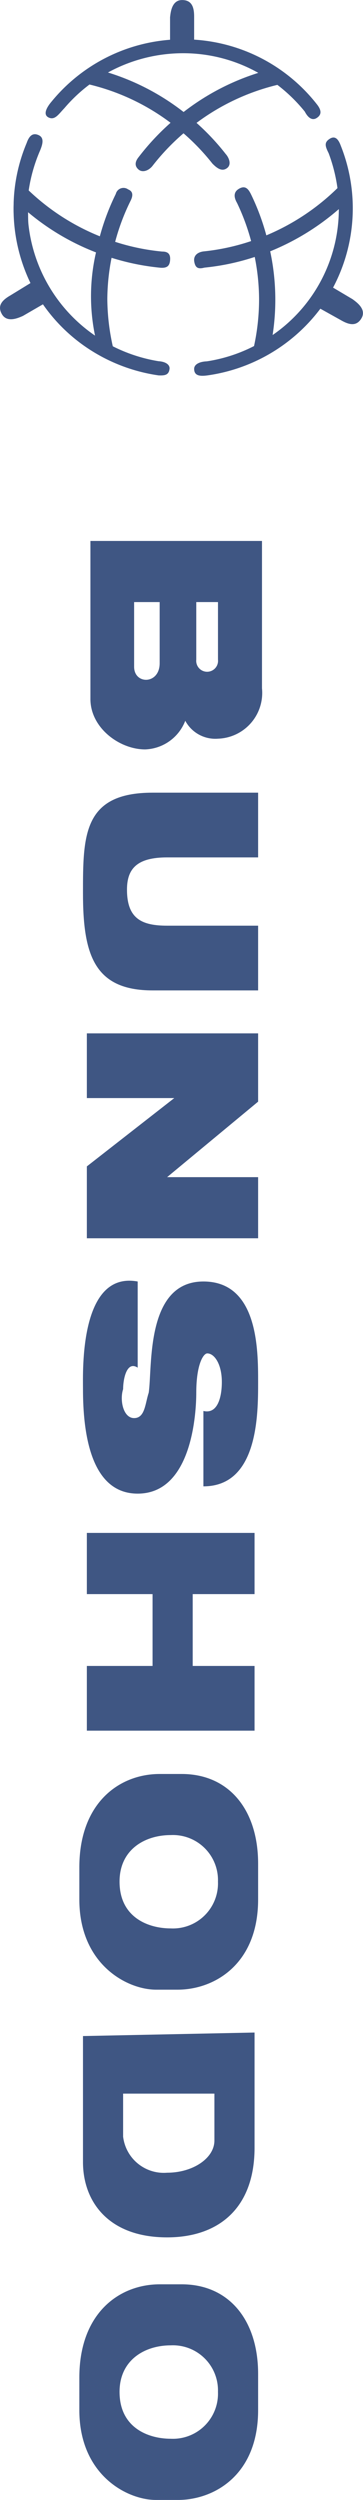
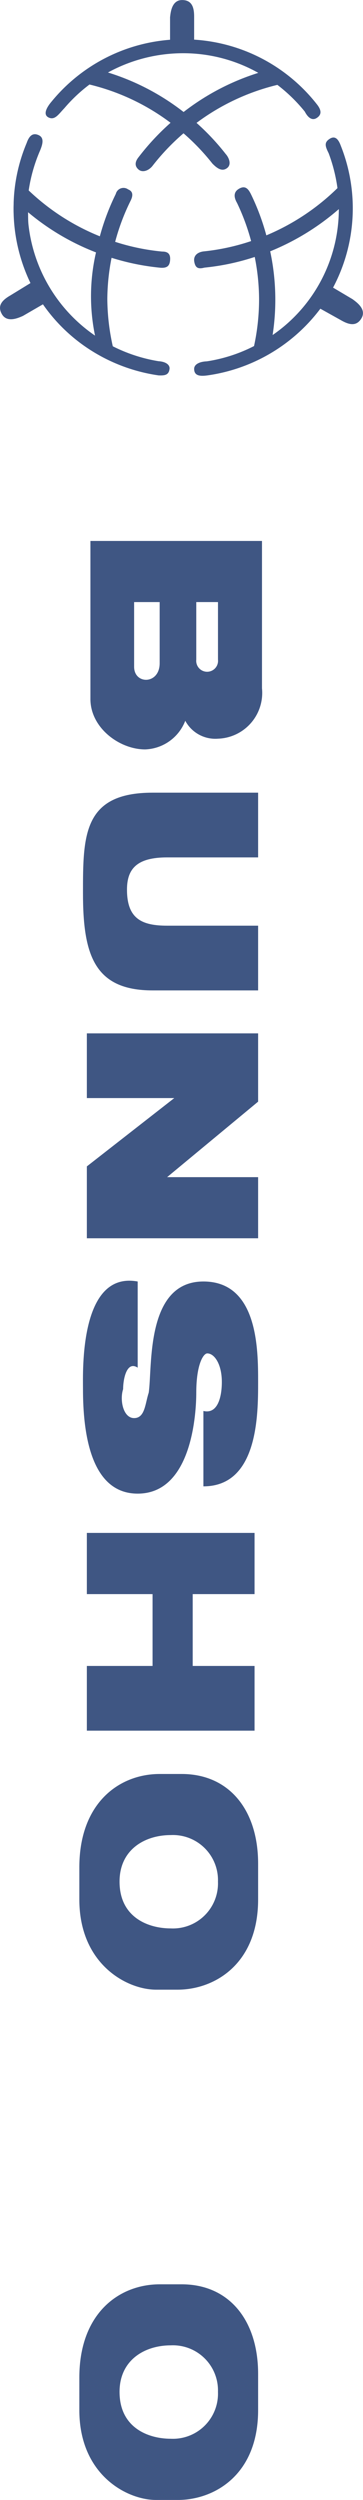
<svg xmlns="http://www.w3.org/2000/svg" width="28.426" height="195.431" viewBox="0 0 28.426 195.431">
  <path d="M485.509,219.15c.42.431.79.635,1.158.35s.134-.824-.116-1.1a18.474,18.474,0,0,0-2.282-2.428A17.41,17.41,0,0,1,490.6,213a12.6,12.6,0,0,1,2.146,2.088c.236.455.563.739.935.5s.409-.571.012-1.071a13.269,13.269,0,0,0-9.611-5.053v-1.789c0-.652-.123-1.306-.943-1.306s-.9.981-.943,1.347v1.757a13.3,13.3,0,0,0-9.269,4.821c-.323.376-.74,1.009-.248,1.253s.781-.244,1.24-.723a12.221,12.221,0,0,1,1.968-1.852,17.288,17.288,0,0,1,6.348,2.992,19.072,19.072,0,0,0-2.5,2.683c-.329.407-.292.734,0,.977s.752.109,1.071-.27a17.573,17.573,0,0,1,2.443-2.568A17.307,17.307,0,0,1,485.509,219.15Zm-8.175-7.118a12.256,12.256,0,0,1,5.889-1.506,12,12,0,0,1,5.883,1.535,18.673,18.673,0,0,0-5.85,3.06A18.547,18.547,0,0,0,477.334,212.032Z" transform="translate(-468.879 -206.365)" fill="#3f5683" />
  <path d="M481.971,225.776c.554.042.722-.168.761-.574s-.083-.695-.615-.69a17.211,17.211,0,0,1-3.686-.761,17.051,17.051,0,0,1,1.207-3.208c.189-.376.222-.726-.188-.889a.621.621,0,0,0-.969.353,18.21,18.21,0,0,0-1.25,3.312,17.6,17.6,0,0,1-5.571-3.585,12.4,12.4,0,0,1,.9-3.141c.2-.491.328-.979-.123-1.184s-.738.043-.936.615a13.065,13.065,0,0,0-1.019,4.649c0,.148-.008.3-.008.449,0,.136,0,.272.006.408a13.337,13.337,0,0,0,1.319,5.446l-1.572.963c-.567.327-1.073.759-.665,1.466s1.3.288,1.645.139l1.568-.908a13.134,13.134,0,0,0,3.32,3.309,13.469,13.469,0,0,0,5.734,2.247c.49.019.821-.019.865-.55,0-.326-.372-.53-.865-.559a12.336,12.336,0,0,1-3.583-1.167,17.363,17.363,0,0,1-.429-3.7,17.048,17.048,0,0,1,.334-3.217A18.7,18.7,0,0,0,481.971,225.776Zm-5.116,5.307a12.136,12.136,0,0,1-5.213-8.686c-.032-.326-.025-.629-.032-.96a18.791,18.791,0,0,0,5.321,3.141,15.181,15.181,0,0,0-.076,6.506Z" transform="translate(-469.413 -204.846)" fill="#3f5683" />
  <path d="M494.754,228.2l-1.529-.907a13.217,13.217,0,0,0,.6-11.105c-.209-.567-.482-.768-.857-.532-.453.286-.369.572-.089,1.131a12.624,12.624,0,0,1,.69,2.727A17.724,17.724,0,0,1,488,223.208a18.138,18.138,0,0,0-1.186-3.18c-.2-.41-.444-.779-.978-.45-.468.286-.337.739-.129,1.1a17.114,17.114,0,0,1,1.1,2.977,17.2,17.2,0,0,1-3.755.811c-.491.077-.762.362-.7.776.082.531.328.613.8.489a18.337,18.337,0,0,0,3.938-.835,17.083,17.083,0,0,1,.34,3.284,17.28,17.28,0,0,1-.394,3.682,12.108,12.108,0,0,1-3.7,1.195c-.538.018-.99.219-.99.588,0,.572.5.58,1.03.513a13.4,13.4,0,0,0,8.854-5.216l1.615.9c.569.326,1.2.547,1.608-.16S495.054,228.425,494.754,228.2ZM488.491,231a18.071,18.071,0,0,0-.189-6.544,19.145,19.145,0,0,0,5.374-3.3A11.967,11.967,0,0,1,488.491,231Z" transform="translate(-467.143 -204.809)" fill="#3f5683" />
  <path d="M9.838,10.013H4.779v-2H9.558c1.679,0,1.679,2,.279,2M4.779,3.446h4.5a.855.855,0,1,1,0,1.7h-4.5Zm9.279,2.562a2.67,2.67,0,0,0,1.4-2.562A3.581,3.581,0,0,0,11.518,0H0V13.435H12.357c2.261,0,3.94-2.281,3.94-4.284A3.5,3.5,0,0,0,14.059,6.008Z" transform="translate(20.516 42.288) rotate(90)" fill="#3f5683" />
  <path d="M0,0H5.06V7.126c0,2.305.84,3.143,2.517,3.143,2.263,0,2.821-1.14,2.821-3.143V0h5.06V8.266c0,4.588-2.821,5.449-7.6,5.449-4.5,0-7.858,0-7.858-5.449V0" transform="translate(20.213 61.966) rotate(90)" fill="#3f5683" />
  <path d="M0,13.412H5.059V6.566L10.4,13.412h5.619V0H11.24V7.126L5.338,0H0V13.412" transform="translate(20.213 80.782) rotate(90)" fill="#3f5683" />
  <path d="M.063,9.431H6.8c-.56.838.843,1.14,1.676,1.14.844.28,2.265,0,2.265-.86S9.6,8.849,8.762,8.569c-1.961-.3-8.7.28-8.7-4.284C.063,0,5.4,0,7.919,0c2.539,0,8.158,0,8.158,4.285H10.183c.275-1.141-1.146-1.444-2.264-1.444-1.393,0-2.236.582-2.236,1.141,0,.3.843.861,3.079.861,1.421,0,7.884.279,7.884,4.588,0,3.7-4.785,4.284-8.169,4.284-1.392,0-9.257.28-8.414-4.284" transform="translate(20.213 100.117) rotate(90)" fill="#3f5683" />
  <path d="M10.4,0V4.844H4.785V0H0V13.133H4.785V7.987H10.4v5.146h5.06V0H10.4" transform="translate(19.934 119.833) rotate(90)" fill="#3f5683" />
  <path d="M8.414,10.851c-2.521,0-3.638-2-3.638-4.006a3.526,3.526,0,0,1,3.638-3.7,3.526,3.526,0,0,1,3.658,3.7c0,1.723-.834,4.006-3.658,4.006M9.807,0H7.012C2.8,0,0,2.282,0,5.985V7.708C0,10.851,2.236,14,7.3,14h2.51c5.061,0,7.051-3.726,7.051-6.008v-1.7C16.857,3.423,14.867,0,9.807,0Z" transform="translate(20.213 138.679) rotate(90)" fill="#3f5683" />
  <path d="M8.41,10.851c-2.516,0-3.638-2-3.638-4.006a3.527,3.527,0,0,1,3.638-3.7,3.529,3.529,0,0,1,3.663,3.7c0,1.723-.836,4.006-3.663,4.006M9.836,0H7.009C2.8,0,0,2.282,0,5.985V7.708C0,10.851,2.231,14,7.294,14H9.836c5.057,0,7.022-3.726,7.022-6.008v-1.7C16.858,3.423,14.893,0,9.836,0Z" transform="translate(20.213 178.573) rotate(90)" fill="#3f5683" />
-   <path d="M8.159,10.293H4.776V3.144H8.441c1.394,0,2.517,1.7,2.517,3.7a3.207,3.207,0,0,1-2.8,3.446M9,0H0L.275,13.436H10.12c3.1,0,5.893-2,5.893-6.59C16.014,2.865,13.777,0,9,0Z" transform="translate(19.934 158.891) rotate(90)" fill="#3f5683" />
</svg>